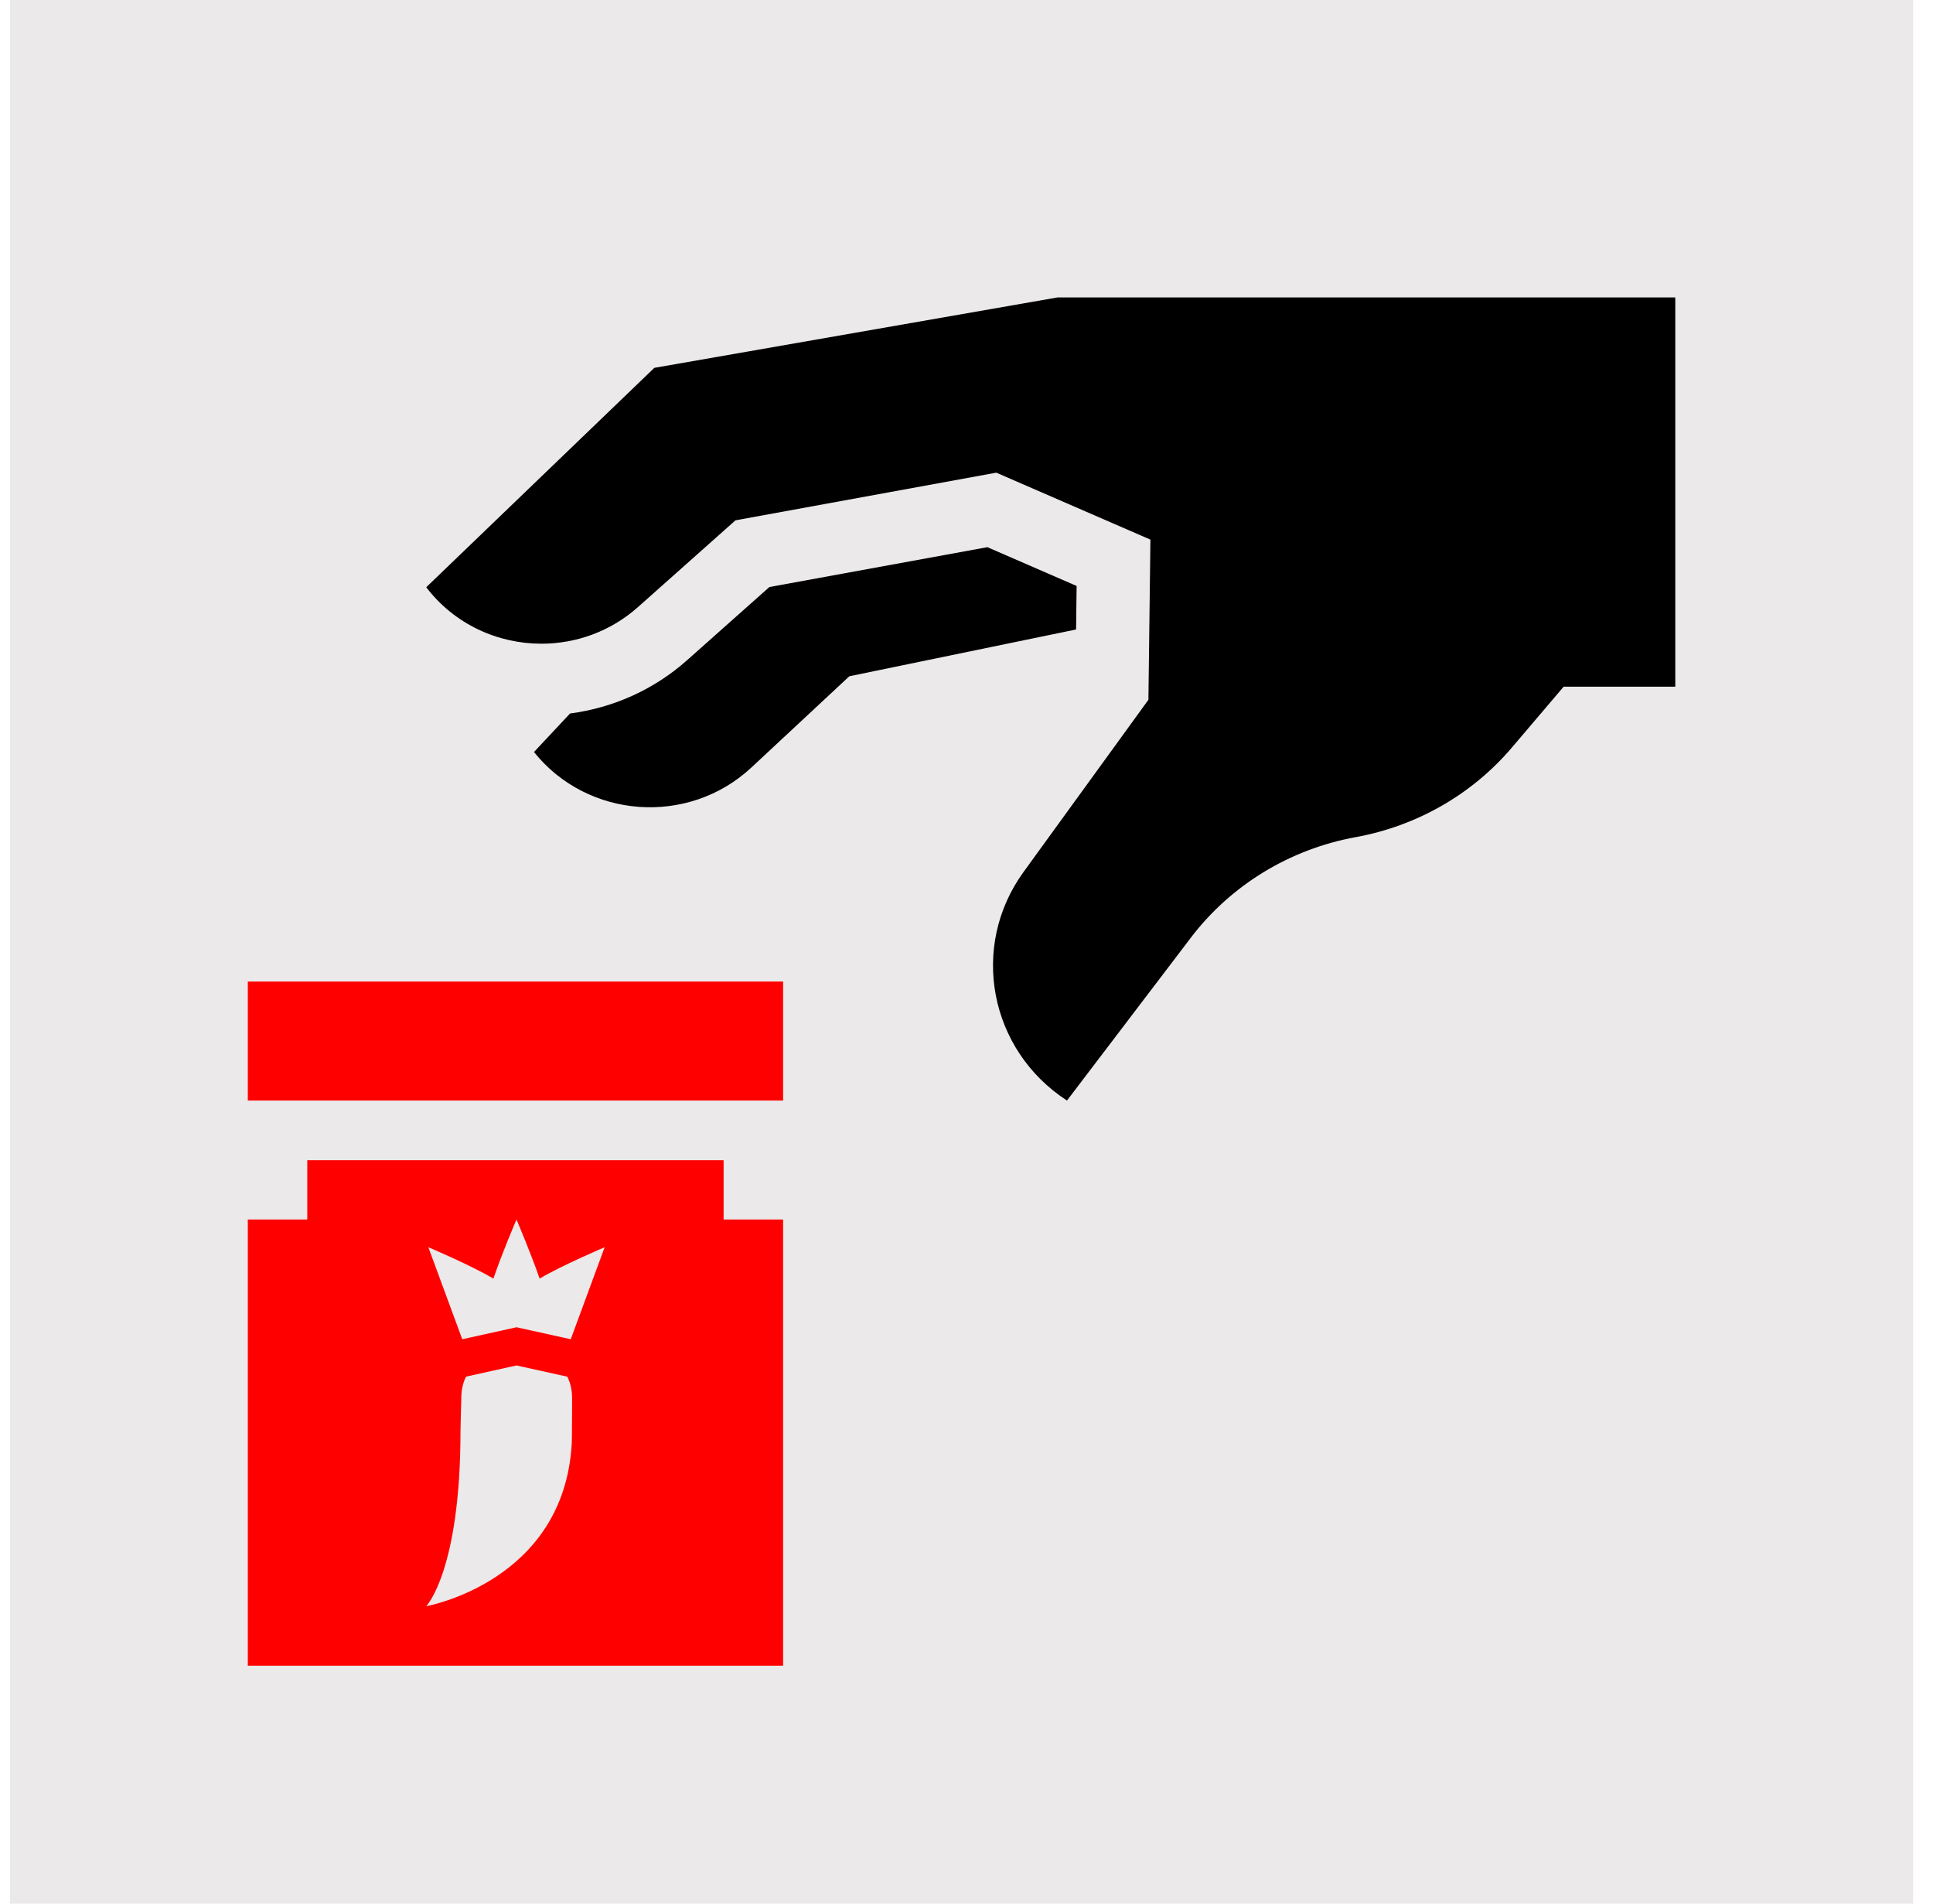
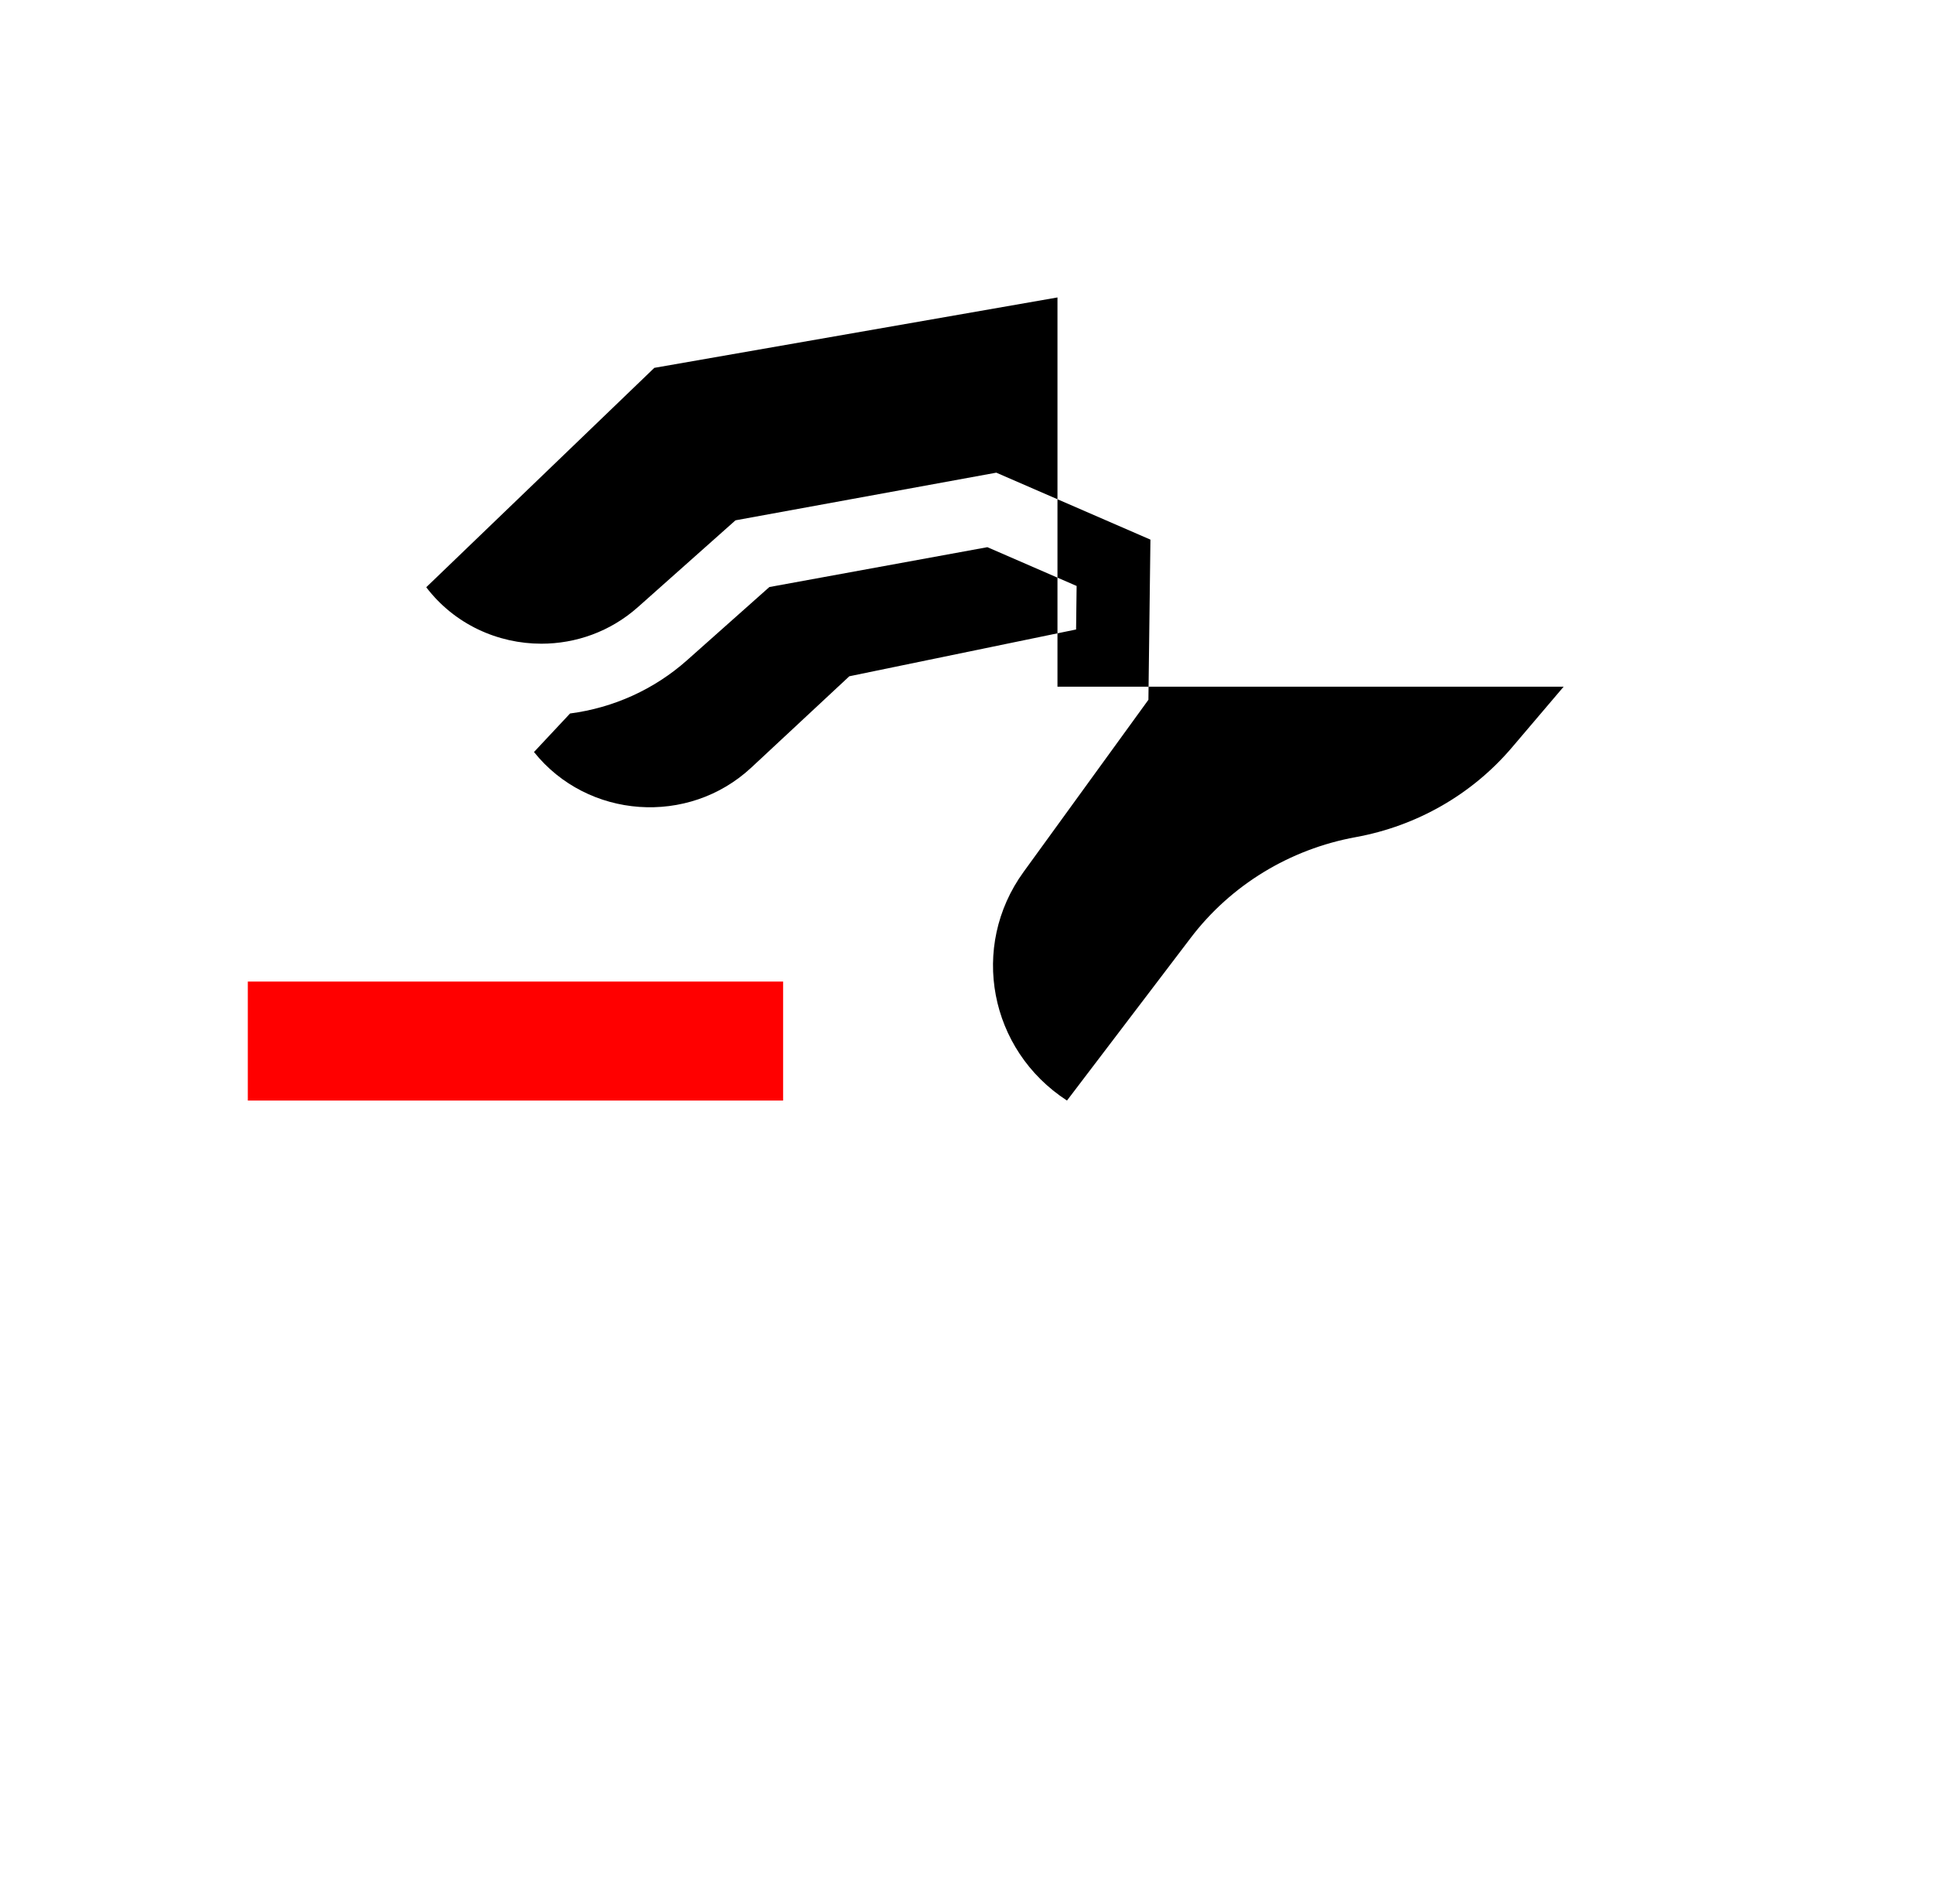
<svg xmlns="http://www.w3.org/2000/svg" width="65" height="64" viewBox="0 0 65 64" fill="none">
-   <rect width="64" height="64" transform="translate(0.333)" fill="#EBE9E9" />
-   <path fill-rule="evenodd" clip-rule="evenodd" d="M38.685 18.142L33.502 15.891L24.732 17.493L21.449 20.413C20.519 21.239 19.359 21.641 18.205 21.641C16.741 21.641 15.287 20.993 14.333 19.743L22.003 12.367L35.559 10H56.334V23.086H52.58L50.838 25.134C49.501 26.706 47.644 27.77 45.59 28.144C43.37 28.548 41.389 29.756 40.041 31.529L35.879 37C33.262 35.302 32.601 31.822 34.417 29.317L38.617 23.527L38.685 18.142ZM33.202 18.396L36.203 19.7L36.185 21.163L28.56 22.736L25.265 25.805C23.149 27.776 19.758 27.534 17.956 25.283L19.169 23.987C20.628 23.797 22 23.178 23.104 22.196L25.871 19.736L33.202 18.396Z" fill="black" />
-   <path d="M26.333 41H24.333V39.005H10.333V41H8.333V56H26.333V41Z" fill="#FF0000" />
-   <path fill-rule="evenodd" clip-rule="evenodd" d="M14.403 41.931L15.544 45.025L17.368 44.622L19.192 45.025L20.333 41.931C20.333 41.931 18.946 42.517 18.145 42.985C17.87 42.178 17.368 41 17.368 41C17.308 41.14 16.875 42.153 16.592 42.985C15.79 42.517 14.403 41.931 14.403 41.931ZM19.238 47.019C19.238 46.742 19.184 46.497 19.077 46.284L17.368 45.906L15.671 46.282C15.565 46.492 15.512 46.735 15.512 47.009C15.512 47.009 15.485 47.987 15.485 48.102C15.485 52.815 14.333 54 14.333 54C14.333 54 18.982 53.176 19.227 48.506C19.234 48.44 19.238 47.019 19.238 47.019Z" fill="#EBE9E9" />
+   <path fill-rule="evenodd" clip-rule="evenodd" d="M38.685 18.142L33.502 15.891L24.732 17.493L21.449 20.413C20.519 21.239 19.359 21.641 18.205 21.641C16.741 21.641 15.287 20.993 14.333 19.743L22.003 12.367L35.559 10V23.086H52.58L50.838 25.134C49.501 26.706 47.644 27.77 45.59 28.144C43.37 28.548 41.389 29.756 40.041 31.529L35.879 37C33.262 35.302 32.601 31.822 34.417 29.317L38.617 23.527L38.685 18.142ZM33.202 18.396L36.203 19.7L36.185 21.163L28.56 22.736L25.265 25.805C23.149 27.776 19.758 27.534 17.956 25.283L19.169 23.987C20.628 23.797 22 23.178 23.104 22.196L25.871 19.736L33.202 18.396Z" fill="black" />
  <path d="M26.333 33H8.333V37H26.333V33Z" fill="#FF0000" />
</svg>